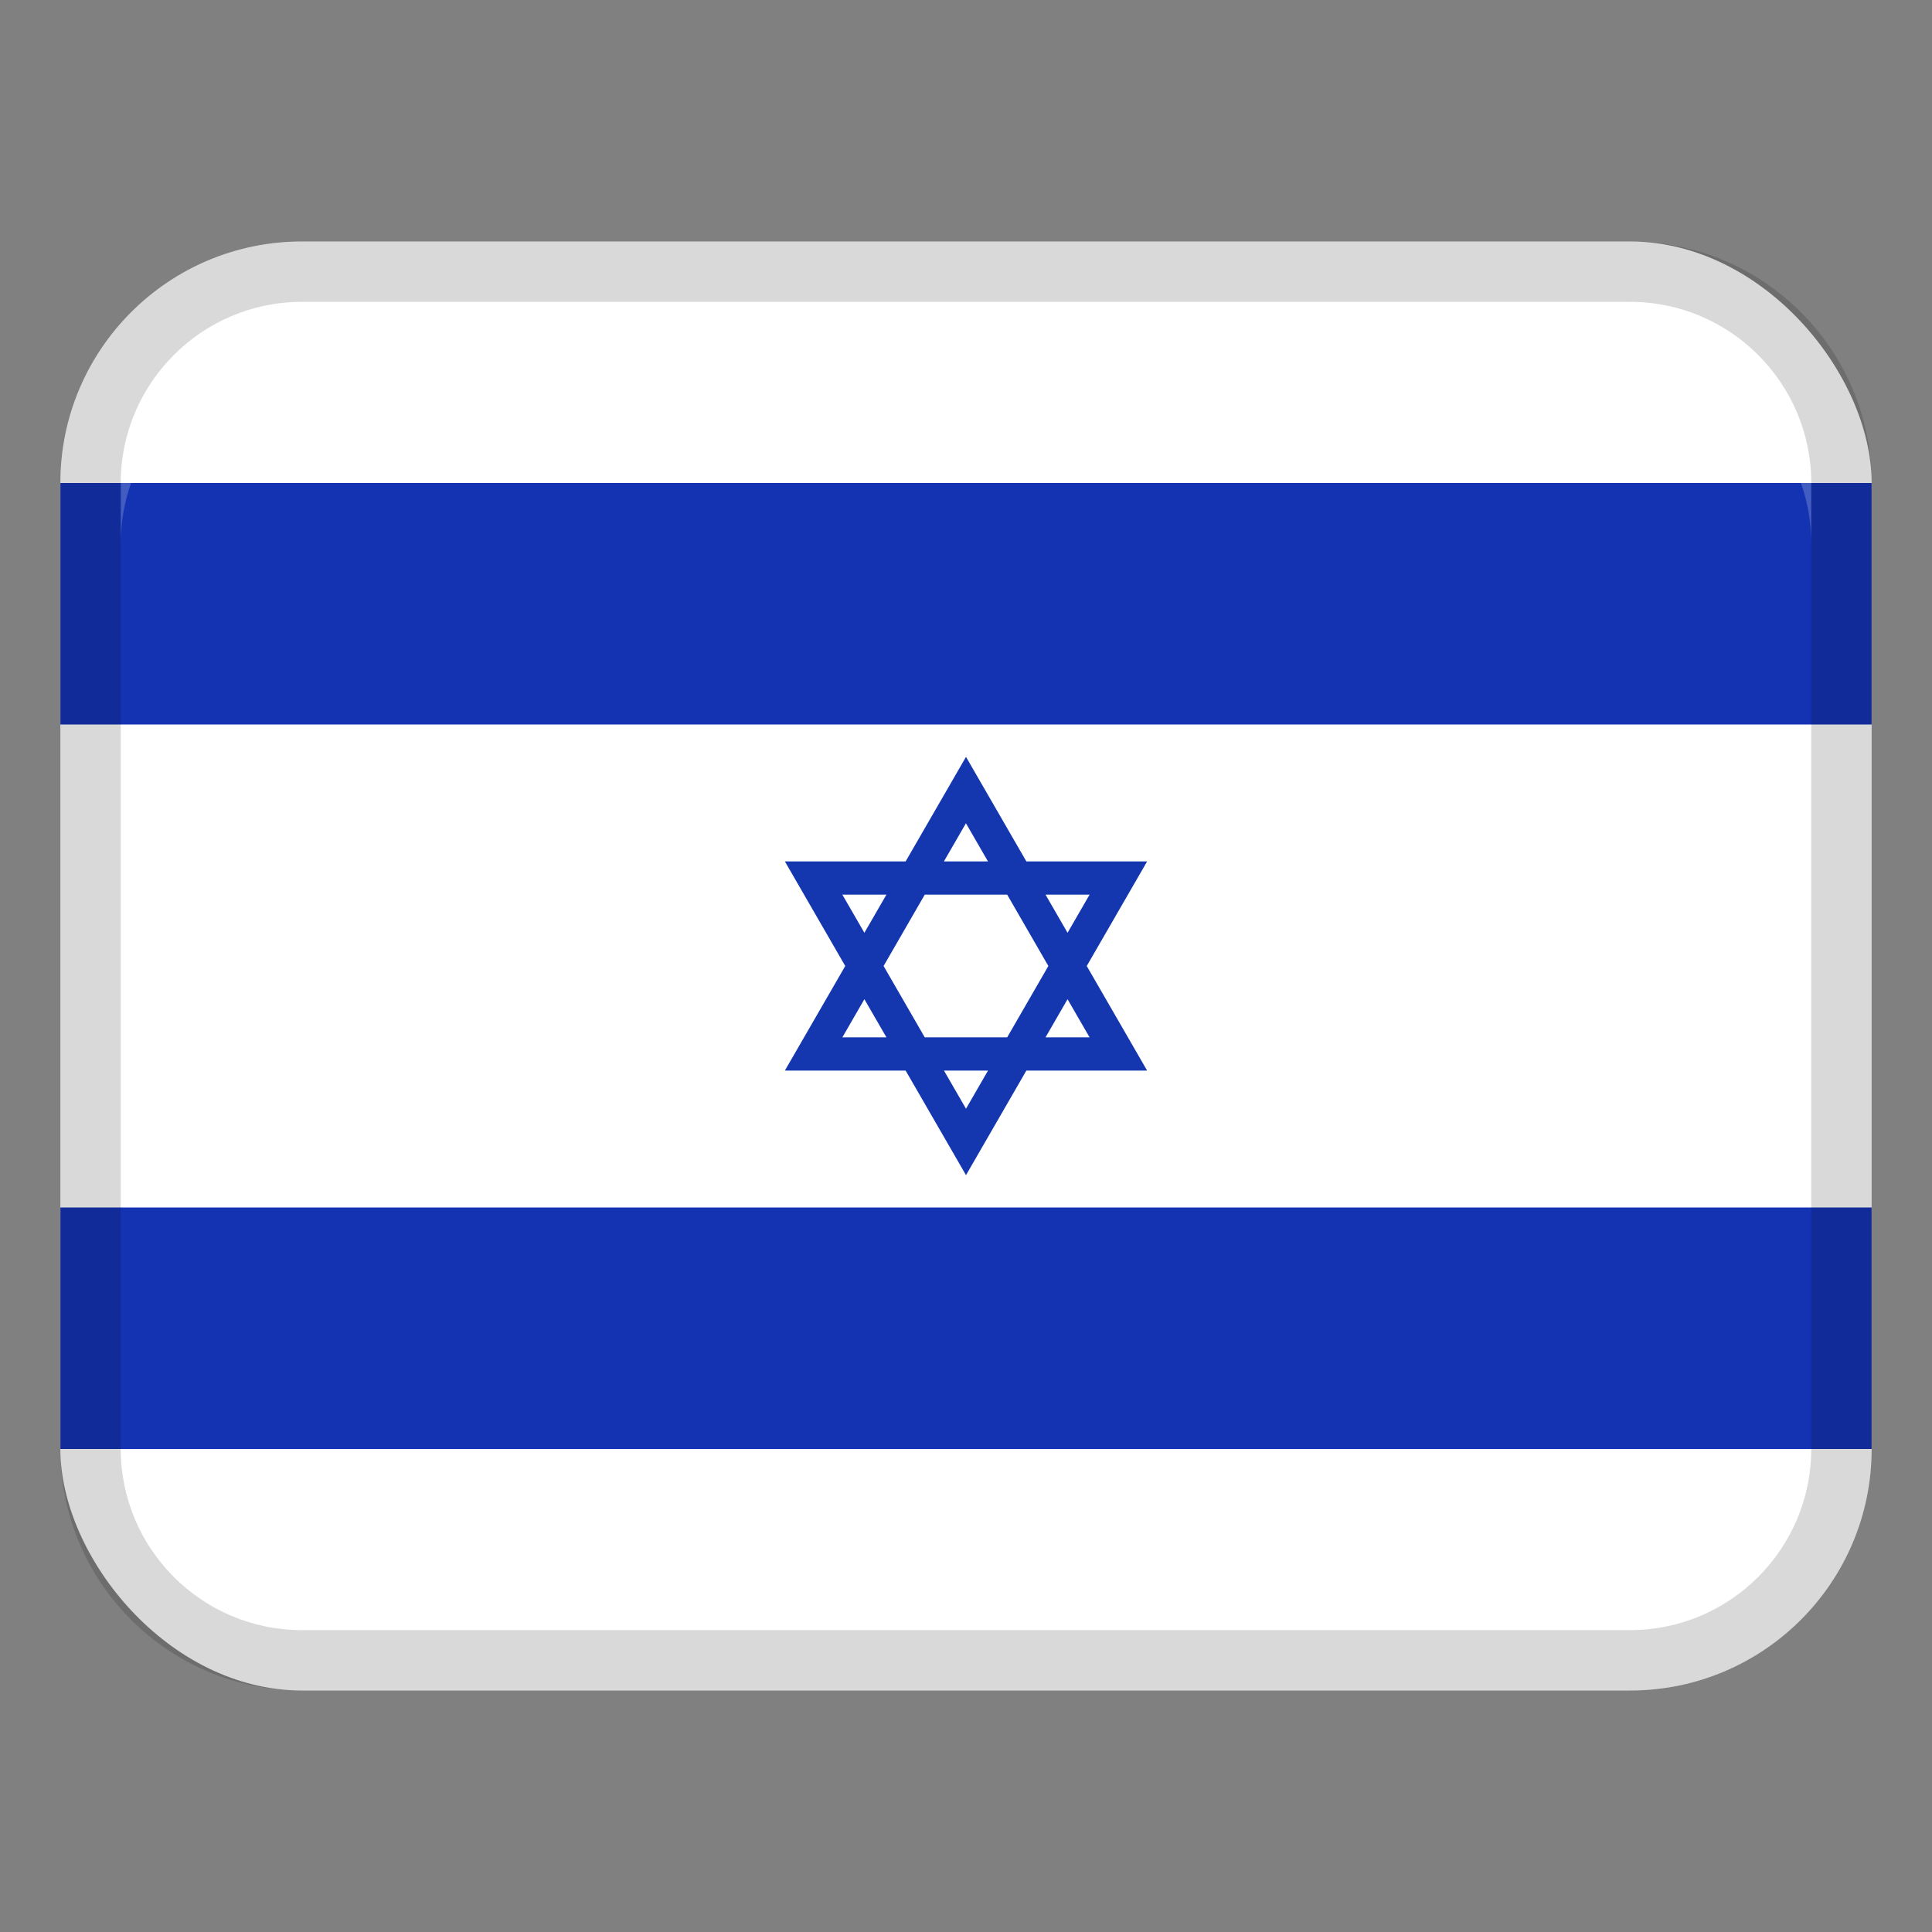
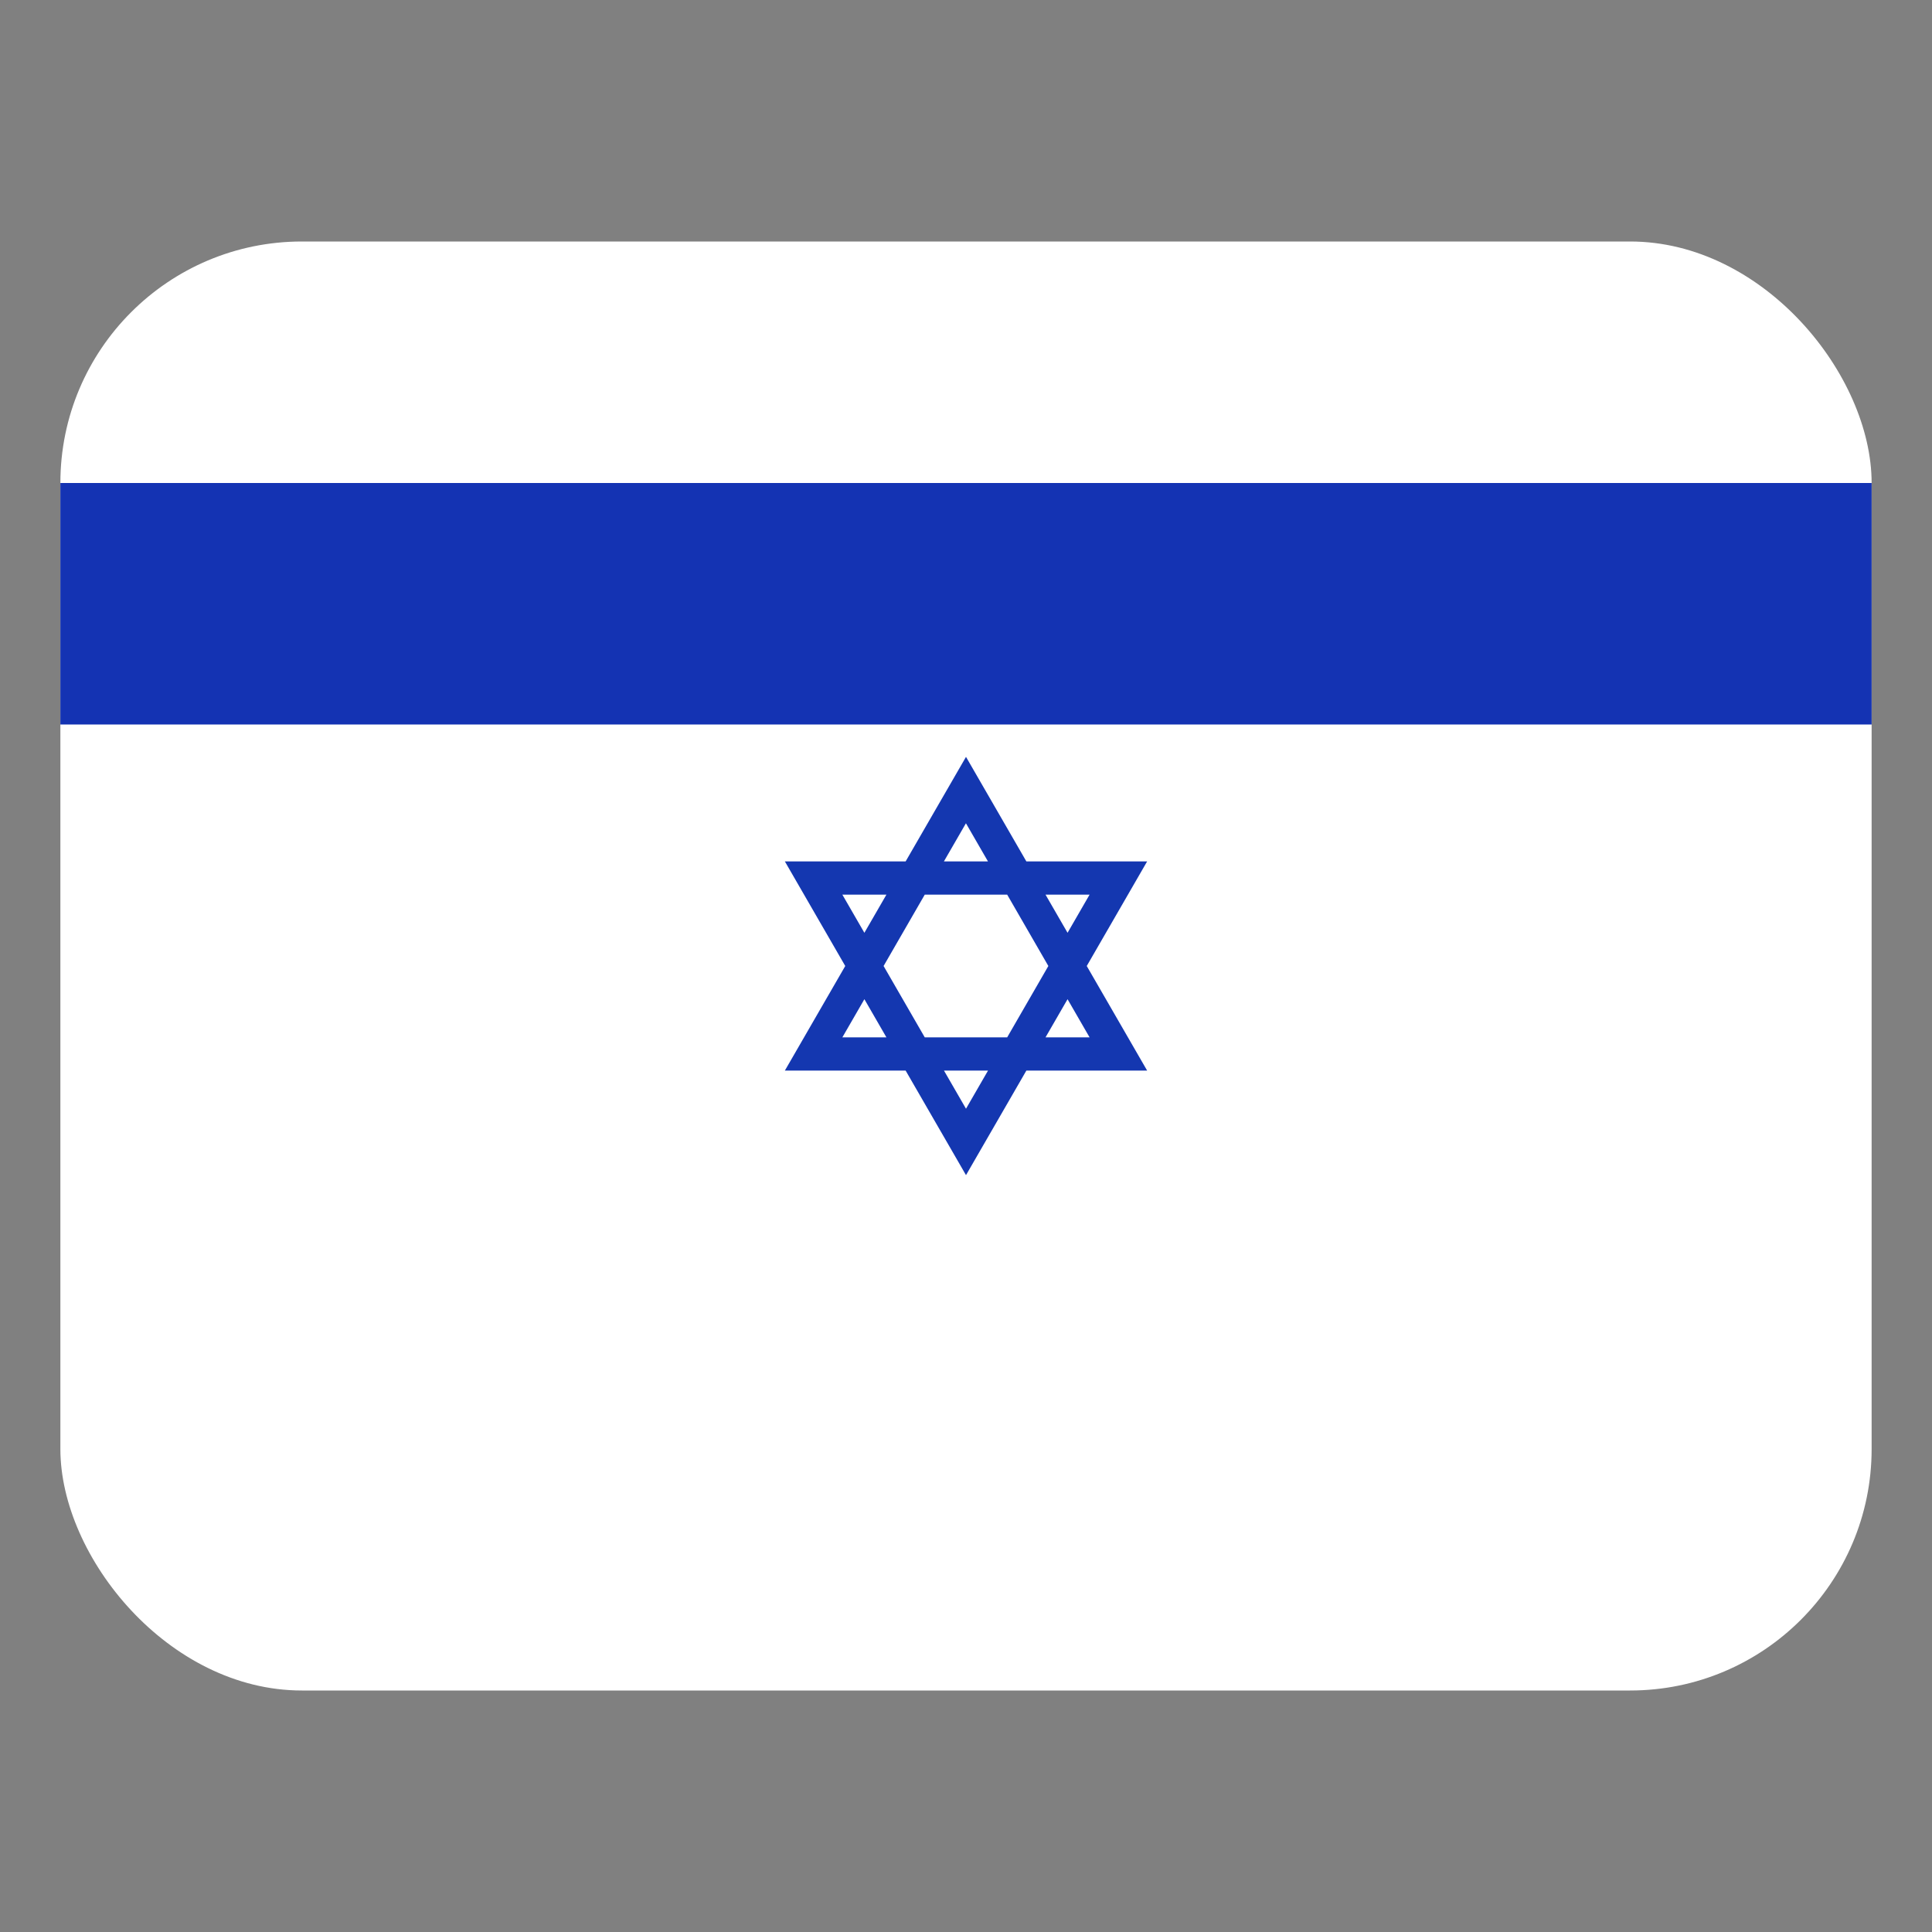
<svg xmlns="http://www.w3.org/2000/svg" viewBox="0 0 32 32" height="32" width="32">
  <rect x="0" y="0" width="32" height="32" fill="#808080" stroke="none" />
  <rect fill="#fff" ry="4" rx="4" height="24" width="30" y="4" x="1" />
  <path d="M1 8H31V12H1z" fill="#1433b3" />
-   <path d="M1 20H31V24H1z" fill="#1433b3" />
-   <path opacity=".15" d="M27,4H5c-2.209,0-4,1.791-4,4V24c0,2.209,1.791,4,4,4H27c2.209,0,4-1.791,4-4V8c0-2.209-1.791-4-4-4Zm3,20c0,1.654-1.346,3-3,3H5c-1.654,0-3-1.346-3-3V8c0-1.654,1.346-3,3-3H27c1.654,0,3,1.346,3,3V24Z" />
  <path fill="#1437b0" d="M16,19.464l-1-1.732h-2l1-1.732-1-1.732h2l1-1.732,1,1.732h2l-1,1.732,1,1.732h-2l-1,1.732Zm-.365-1.732l.365,.632,.365-.632h-.73Zm1.682-.55h.73l-.365-.632-.365,.632Zm-2,0h1.365l.682-1.182-.682-1.182h-1.365l-.682,1.182,.682,1.182Zm-1.365,0h.73l-.365-.632-.365,.632Zm3.365-2.364l.365,.632,.365-.632h-.73Zm-3.365,0l.365,.632,.365-.632h-.73Zm1.682-.55h.73l-.365-.632-.365,.632Z" />
-   <path opacity=".2" fill="#fff" d="M27,5H5c-1.657,0-3,1.343-3,3v1c0-1.657,1.343-3,3-3H27c1.657,0,3,1.343,3,3v-1c0-1.657-1.343-3-3-3Z" />
</svg>